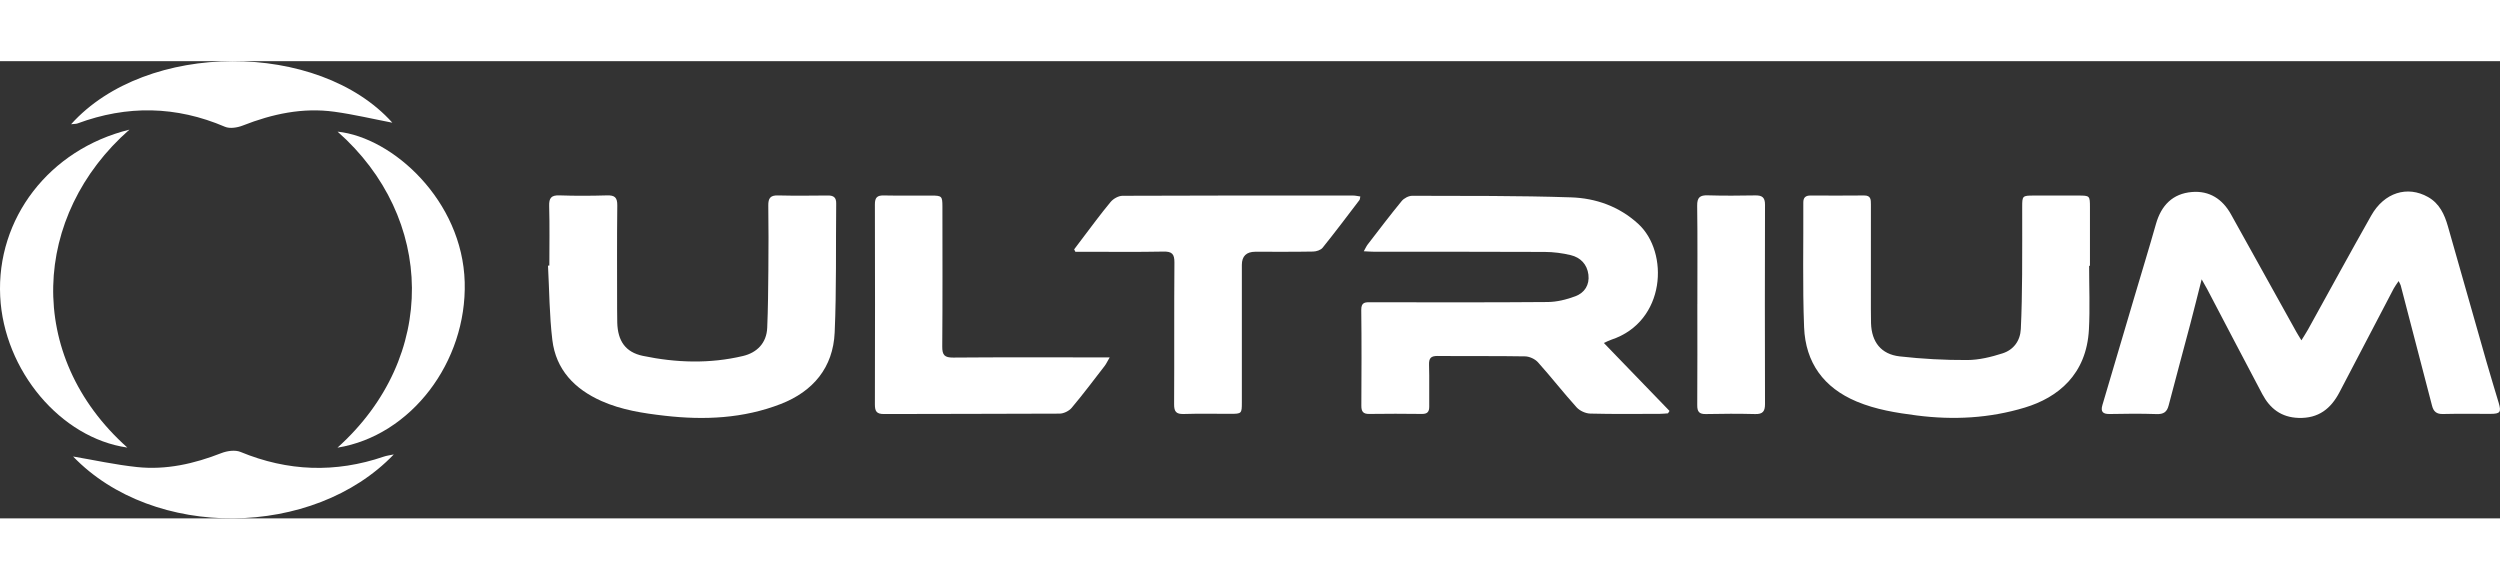
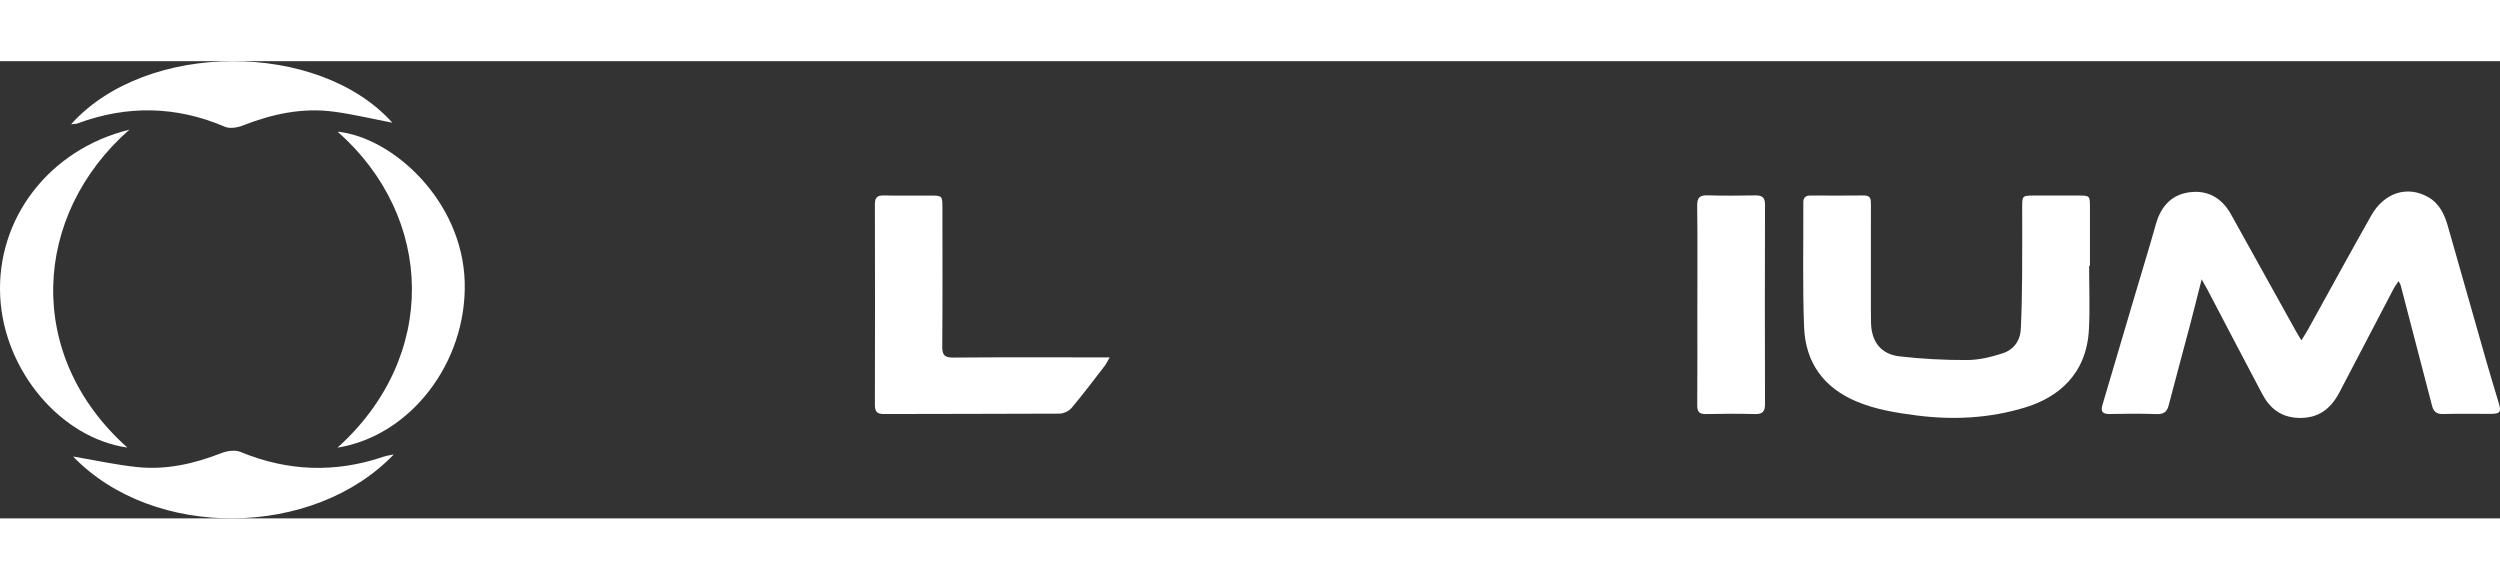
<svg xmlns="http://www.w3.org/2000/svg" id="Layer_1" data-name="Layer 1" width="220px" height="51px" viewBox="0 0 1049.64 191.96">
  <rect x="0" y="0" width="1049.64" height="191.96" fill="#333333" stroke="none" />
  <defs>
    <style>
      .cls-1 {
        fill: #fff;
        stroke-width: 0px;
      }
    </style>
  </defs>
  <g>
    <path class="cls-1" d="m966.28,117.17c1.09-1.78,1.97-3.1,2.74-4.48,8.85-15.97,17.57-32.01,26.56-47.89,5.47-9.67,15.16-12.64,23.83-7.77,4.84,2.72,6.94,7.34,8.36,12.32,5.46,19.02,10.82,38.06,16.26,57.09,1.63,5.7,3.38,11.36,5.07,17.04,1.15,3.88.63,4.59-3.46,4.6-6.66.02-13.31-.11-19.97.06-2.66.07-3.93-1.04-4.55-3.43-4.37-16.86-8.77-33.72-13.17-50.57-.11-.42-.38-.8-.87-1.81-.88,1.32-1.57,2.18-2.07,3.14-7.6,14.48-15.18,28.97-22.74,43.48-3.64,6.98-8.86,11.1-17.21,10.83-7.27-.24-12-3.93-15.21-9.97-7.78-14.66-15.43-29.38-23.14-44.07-.58-1.11-1.23-2.19-2.33-4.15-1.73,6.82-3.19,12.73-4.74,18.62-3.02,11.46-6.15,22.89-9.13,34.36-.72,2.79-2.18,3.7-5.07,3.6-6.53-.23-13.07-.17-19.61-.03-2.92.06-3.97-.93-3.12-3.78,4.45-14.99,8.87-30,13.31-44.99,3.06-10.34,6.23-20.65,9.17-31.02,2.21-7.79,7-12.76,15.14-13.42,7.3-.6,12.78,2.96,16.33,9.32,9.19,16.46,18.31,32.95,27.47,49.42.56,1.01,1.19,1.98,2.13,3.53Z" />
-     <path class="cls-1" d="m673.39,118.32c9.42,9.74,18.49,19.14,27.57,28.53-.22.34-.43.67-.65,1.01-1.14.07-2.27.21-3.41.21-9.75.02-19.5.15-29.24-.11-1.96-.05-4.4-1.17-5.71-2.62-5.57-6.16-10.68-12.74-16.23-18.92-1.23-1.37-3.54-2.44-5.38-2.48-12.24-.22-24.48-.04-36.73-.17-2.86-.03-3.7.93-3.62,3.71.18,5.82,0,11.65.08,17.47.03,2.26-.76,3.19-3.11,3.16-7.37-.1-14.74-.1-22.11,0-2.52.03-3.29-1.02-3.28-3.41.07-13.43.13-26.86-.04-40.29-.04-3.37,1.83-3.2,4.08-3.19,24.72.02,49.45.11,74.17-.1,3.91-.03,7.98-1.04,11.67-2.43,3.83-1.44,5.99-4.76,5.45-9.07-.55-4.33-3.3-7.19-7.41-8.18-3.54-.86-7.26-1.33-10.9-1.35-23.77-.12-47.54-.06-71.32-.07-1.37,0-2.73-.12-4.68-.21.75-1.32,1.11-2.16,1.64-2.85,4.71-6.11,9.37-12.27,14.27-18.23.97-1.18,2.93-2.22,4.43-2.21,22.22.06,44.45-.07,66.66.66,10.43.34,20.21,3.79,28.23,11.13,13.03,11.93,11.63,41.04-11.31,48.64-1.04.34-2.02.88-3.14,1.38Z" />
-     <path class="cls-1" d="m230.65,85.81c0-8.32.16-16.65-.08-24.96-.1-3.39.85-4.62,4.34-4.5,6.65.23,13.32.2,19.97,0,3.21-.09,4.33.87,4.29,4.23-.17,14.5-.07,29-.07,43.51,0,1.9,0,3.8.06,5.71.22,7.62,3.4,12.39,10.75,13.93,13.95,2.92,28.1,3.37,42.05.05,5.81-1.38,9.88-5.38,10.16-11.83.35-8.07.41-16.15.48-24.23.08-9.03.1-18.07-.03-27.1-.04-2.98.8-4.34,4.02-4.25,7.01.17,14.03.1,21.04.03,2.38-.02,3.48.84,3.45,3.33-.2,18.06.15,36.15-.64,54.18-.64,14.74-9.09,24.76-22.61,30.02-15.7,6.1-32.09,6.85-48.73,4.94-9.11-1.05-18.1-2.41-26.56-6.17-11.26-5.02-19.13-13.12-20.64-25.65-1.24-10.32-1.26-20.79-1.82-31.2.18,0,.36-.02.54-.03Z" />
    <path class="cls-1" d="m877.13,85.9c0,8.91.38,17.83-.08,26.71-.99,18.94-13,28.61-26.89,32.82-14.84,4.5-30.01,5.3-45.42,3.32-8.62-1.11-17.09-2.45-25.17-5.83-13.91-5.81-21.53-16.39-22.11-31.2-.67-17.44-.24-34.92-.33-52.38-.01-2.2,1.06-2.93,3.06-2.93,7.48.02,14.97.07,22.45-.02,2.86-.03,2.87,1.7,2.87,3.76-.03,14.61-.02,29.23-.01,43.84,0,2.02,0,4.04.06,6.06.25,7.84,4.21,13.01,12.03,13.9,9.4,1.06,18.91,1.58,28.37,1.53,4.97-.02,10.09-1.28,14.87-2.82,4.59-1.48,7.38-5.26,7.62-10.22.37-7.58.48-15.19.55-22.78.09-9.5.01-19.01.03-28.51,0-4.62.11-4.72,4.87-4.73,6.18-.01,12.36,0,18.53,0,5.01,0,5.04.03,5.05,4.9.01,8.2,0,16.4,0,24.59-.12,0-.24,0-.35,0Z" />
-     <path class="cls-1" d="m450.99,79.02c1.04-1.38,2.07-2.77,3.12-4.15,4.03-5.28,7.94-10.66,12.19-15.76,1.12-1.35,3.28-2.58,4.98-2.59,32.31-.15,64.62-.12,96.93-.1.9,0,1.81.24,2.93.39-.16.7-.14,1.21-.38,1.52-5.11,6.7-10.17,13.44-15.45,20-.8.99-2.63,1.58-3.99,1.6-8.08.15-16.15.08-24.23.08q-5.69,0-5.69,5.53c0,19.24,0,38.49,0,57.73,0,4.69-.09,4.78-4.78,4.79-6.53.01-13.07-.15-19.6.07-3.15.1-4.08-.96-4.06-4.06.12-19.84-.03-39.68.13-59.51.03-3.6-1-4.7-4.62-4.62-11.04.22-22.09.08-33.14.08-1.28,0-2.56,0-3.83,0-.17-.33-.34-.67-.5-1Z" />
    <path class="cls-1" d="m465.92,124.35c-1.05,1.8-1.48,2.77-2.11,3.59-4.57,5.91-9.06,11.9-13.87,17.62-1.11,1.32-3.33,2.41-5.05,2.42-24.59.15-49.18.06-73.76.17-3.08.01-3.8-1.15-3.8-3.97.07-28.03.07-56.07,0-84.1,0-2.8.94-3.76,3.72-3.7,6.65.14,13.3.03,19.95.05,4.44.01,4.67.24,4.68,4.6.01,19.6.09,39.2-.07,58.8-.03,3.6,1,4.65,4.62,4.62,20.19-.17,40.39-.08,60.58-.08,1.38,0,2.77,0,5.11,0Z" />
    <path class="cls-1" d="m712.65,102.04c0-13.78.11-27.56-.08-41.33-.05-3.52,1.16-4.49,4.51-4.38,6.64.21,13.3.14,19.95.03,2.82-.04,4.03.86,4.02,3.89-.08,27.91-.08,55.83,0,83.74,0,3.06-.97,4.25-4.11,4.17-6.89-.17-13.78-.16-20.67,0-2.85.07-3.69-.98-3.67-3.72.1-14.13.04-28.27.04-42.4Z" />
  </g>
  <g>
    <path class="cls-1" d="m141.69,162.27c42.41-38.12,40.93-96.61.05-132.68,23.3,2.44,52.42,29.09,53.37,63.15.94,33.6-22.56,64.52-53.42,69.53Z" />
    <path class="cls-1" d="m54.33,28.75c-40.78,35.82-44.22,94.81-.86,133.48C25.47,158.24,1.62,129.89.08,98.76-1.53,66.13,20.56,37.07,54.33,28.75Z" />
    <path class="cls-1" d="m165.33,165.11c-33.72,35.24-100.79,36.05-134.64.87,8.68,1.47,17.73,3.48,26.9,4.44,12.21,1.28,23.94-1.39,35.35-5.86,2.41-.94,5.78-1.43,8.03-.5,19.87,8.2,39.86,8.91,60.18,1.97,1.16-.4,2.41-.54,4.18-.92Z" />
    <path class="cls-1" d="m29.84,26.49c31.6-35.23,103.95-35.2,134.89-.66-8.09-1.55-16.12-3.46-24.26-4.59-13.36-1.86-26.12.9-38.56,5.79-2.25.88-5.4,1.4-7.47.51-20.5-8.76-41.06-9.12-61.88-1.4-.58.22-1.26.17-2.73.34Z" />
  </g>
</svg>